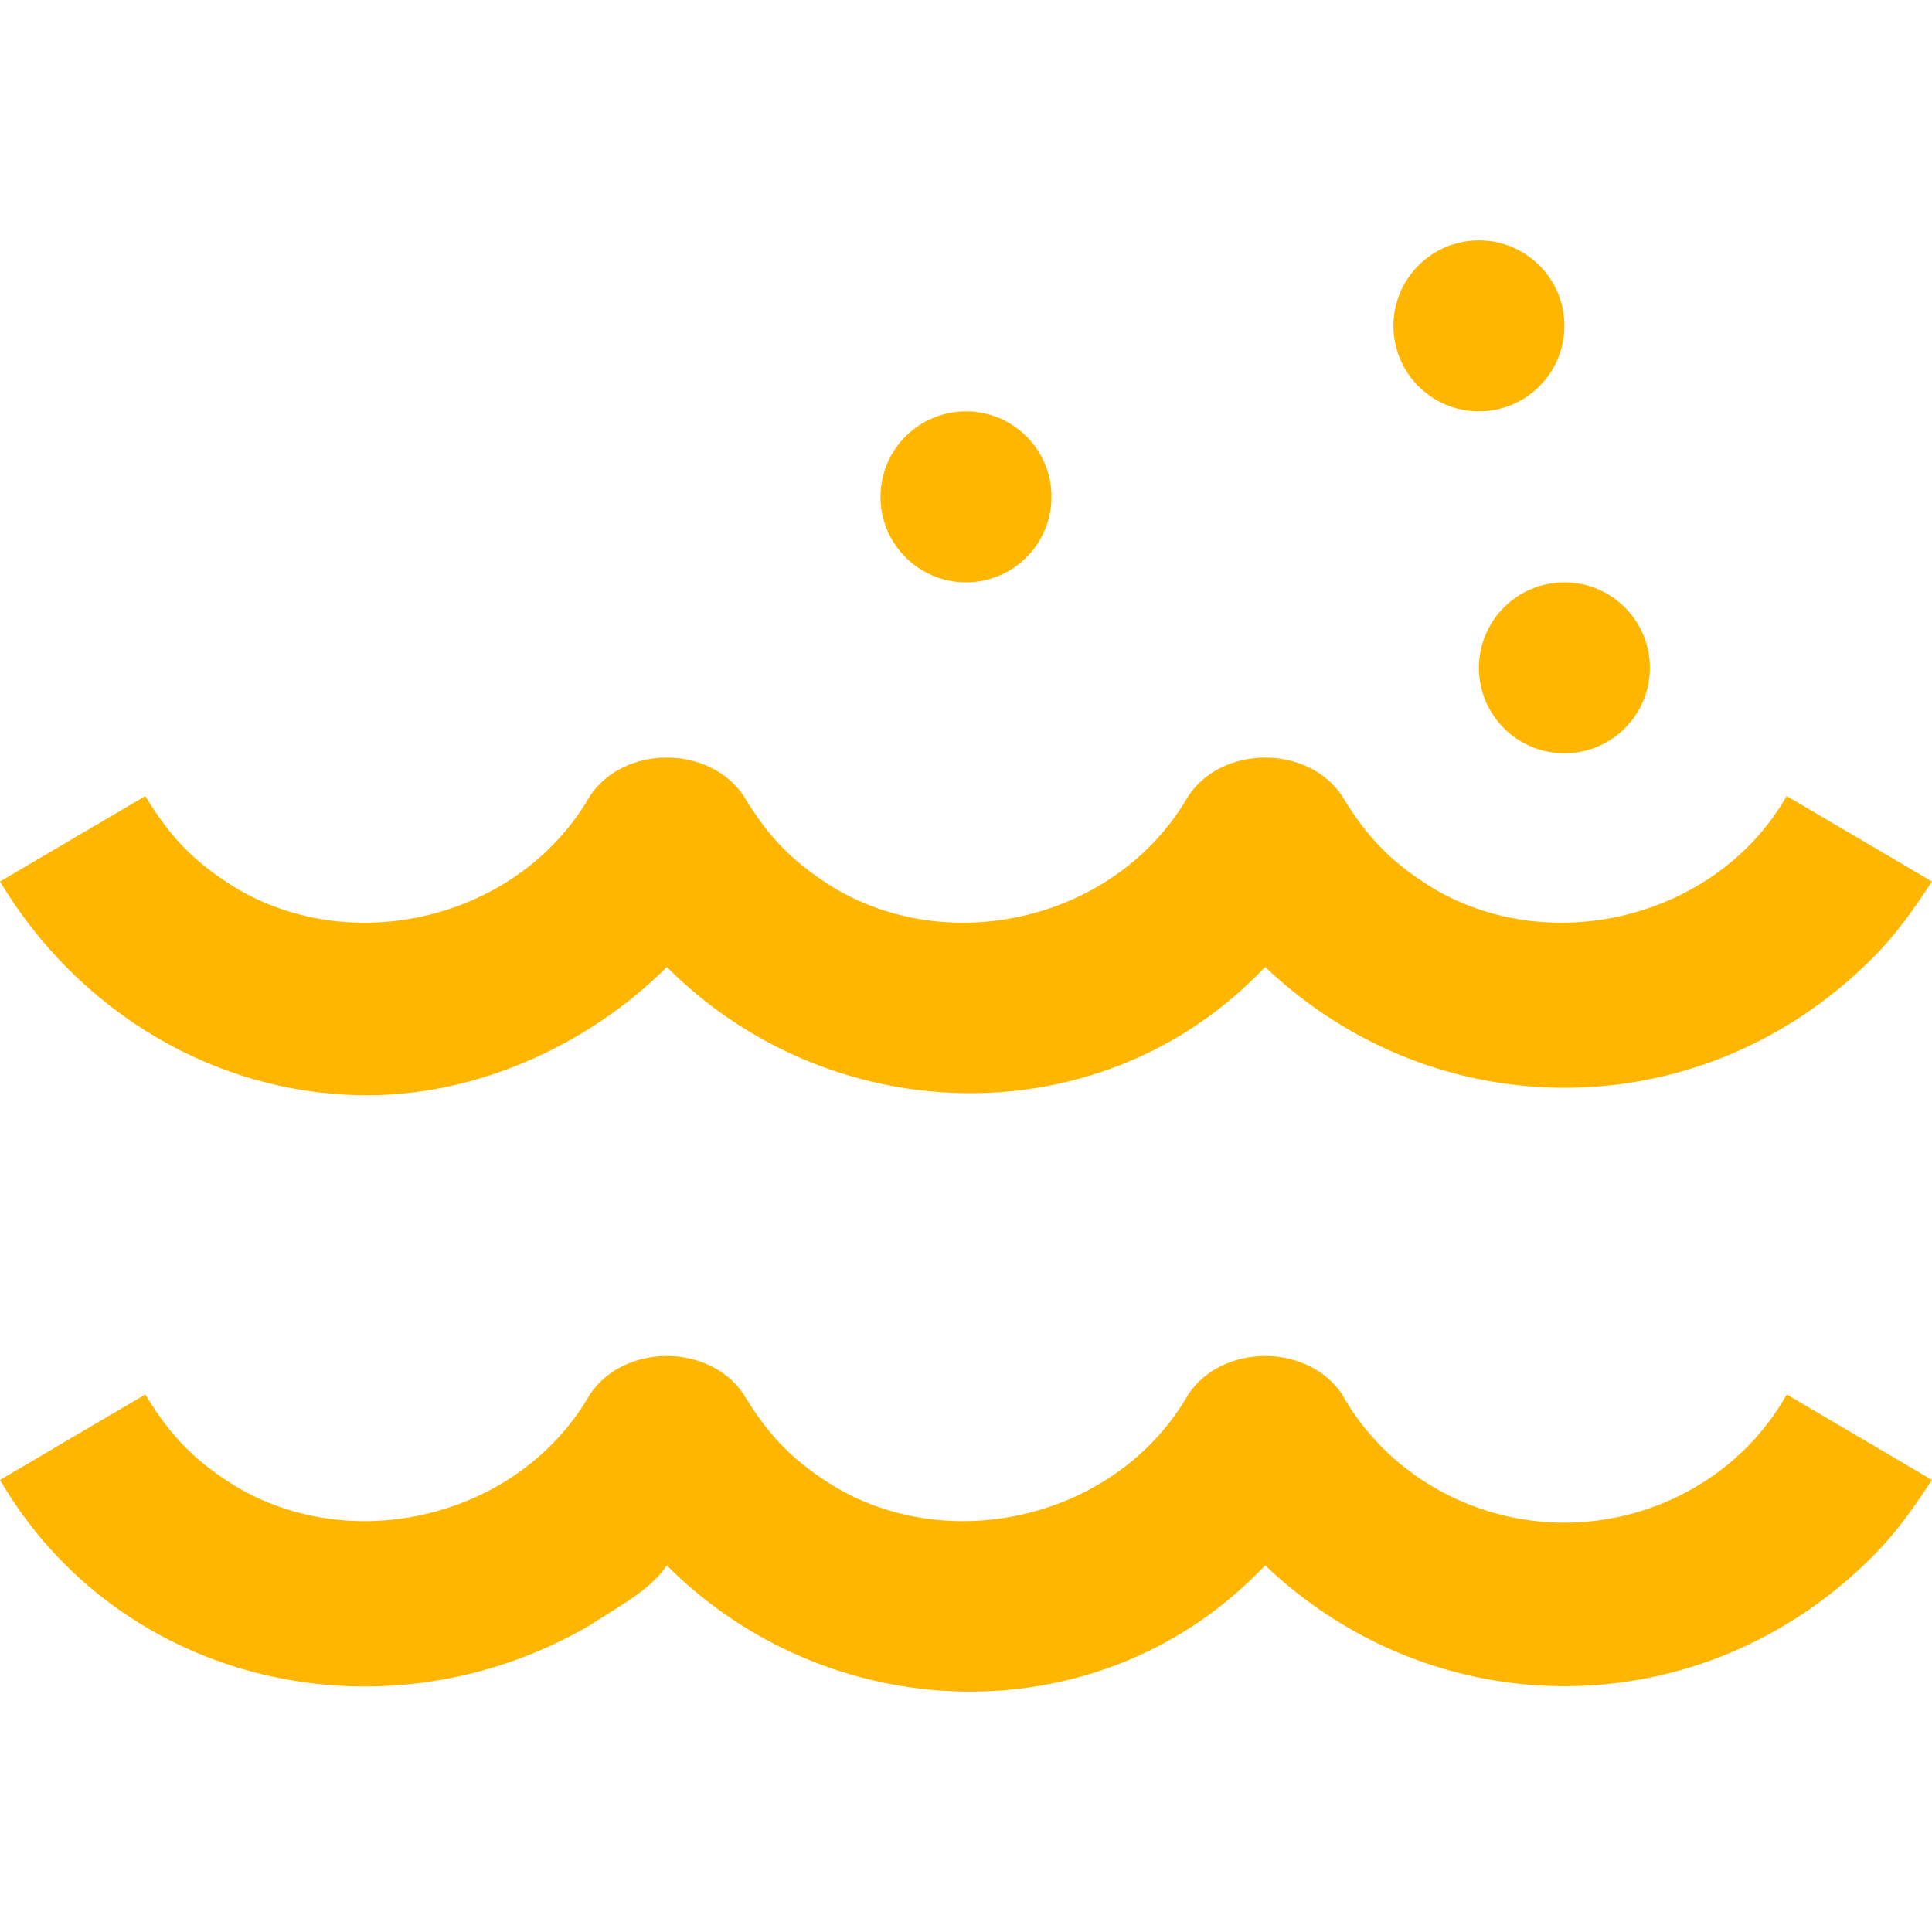
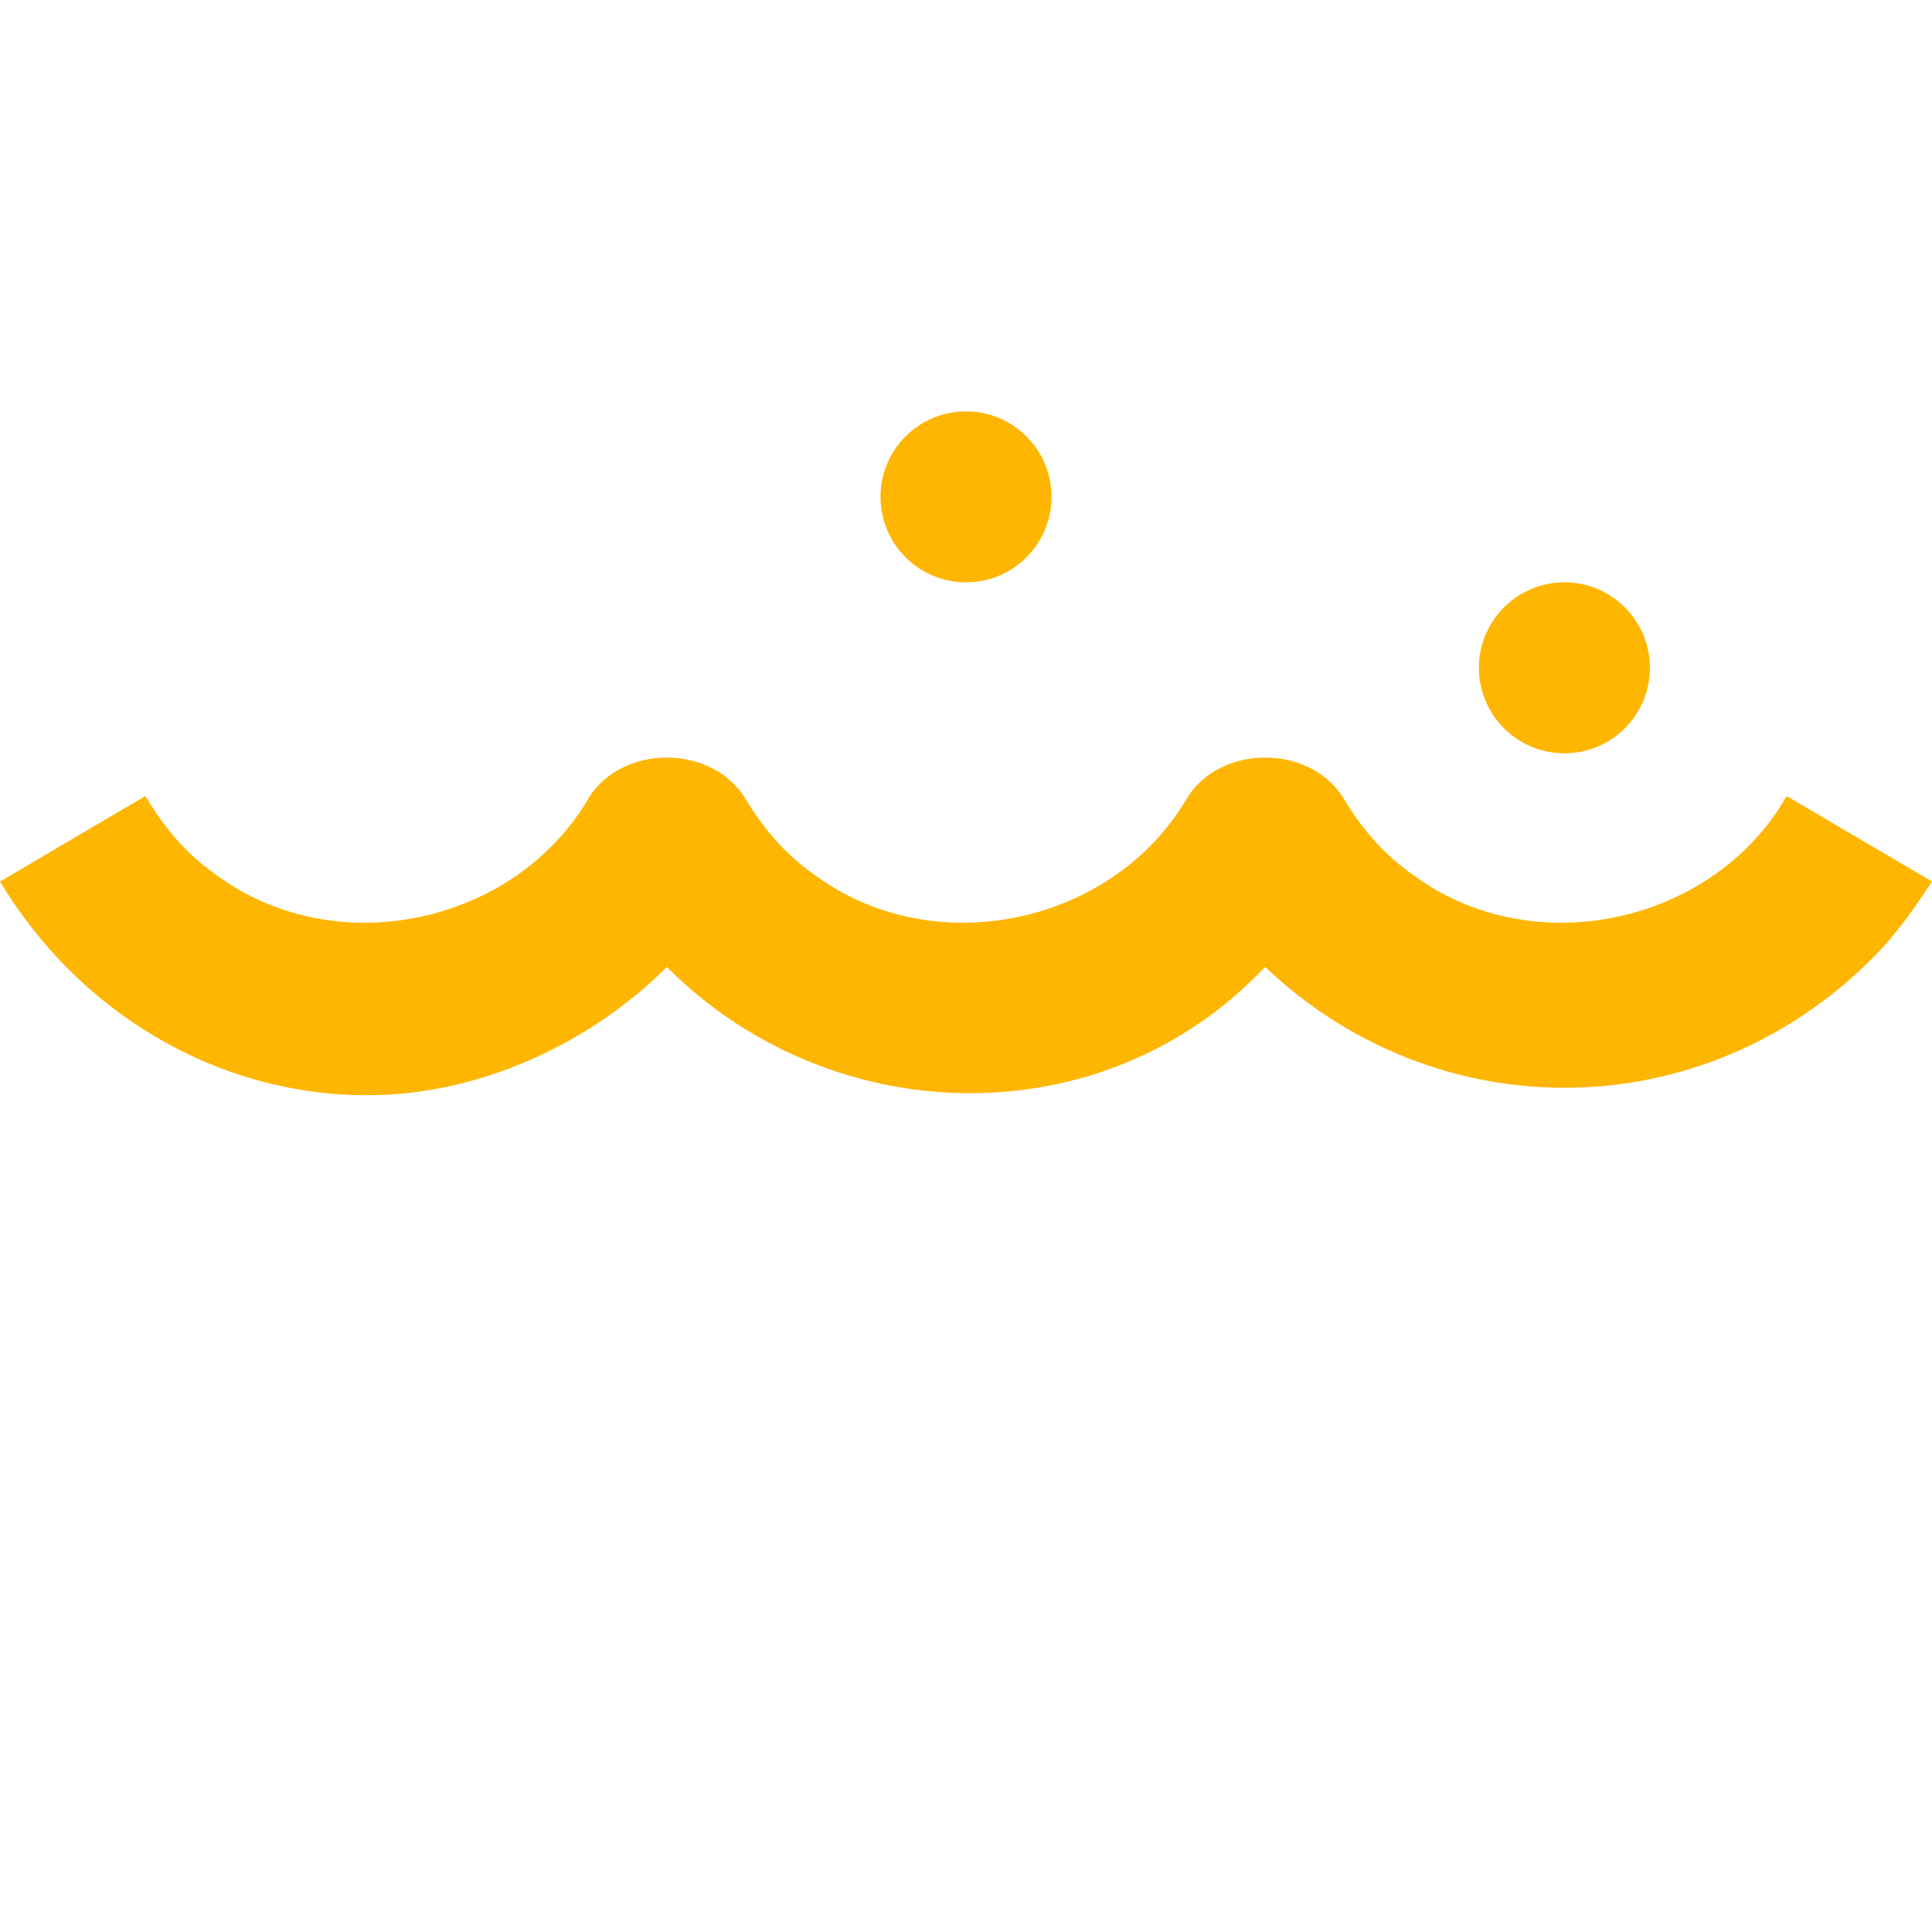
<svg xmlns="http://www.w3.org/2000/svg" width="120" height="120" viewBox="0 0 120 120" fill="none">
  <path d="M110.974 49.444C106.726 56.878 96.637 59.532 89.204 55.285C86.549 53.692 84.956 52.099 83.363 49.444C81.239 46.258 75.929 46.258 73.805 49.444C69.557 56.878 59.469 59.532 52.035 55.285C49.38 53.692 47.787 52.099 46.194 49.444C44.071 46.258 38.761 46.258 36.637 49.444C32.389 56.878 22.301 59.532 14.867 55.285C12.212 53.692 10.619 52.099 9.026 49.444L0 54.754C4.779 62.718 13.274 68.028 22.832 68.028C29.734 68.028 36.637 64.842 41.416 60.063C51.504 70.152 67.965 70.683 78.053 60.594C78.053 60.594 78.053 60.594 78.584 60.063C89.204 70.152 105.664 70.152 116.283 59.532C117.876 57.94 118.938 56.347 120 54.754L110.974 49.444Z" fill="#FFB600" />
-   <path d="M110.974 86.612C108.319 91.391 103.009 94.577 97.168 94.577C91.327 94.577 86.018 91.391 83.363 86.612C81.239 83.427 75.929 83.427 73.805 86.612C69.557 94.046 59.469 96.701 52.035 92.453C49.38 90.86 47.787 89.267 46.194 86.612C44.071 83.427 38.761 83.427 36.637 86.612C32.389 94.046 22.301 96.701 14.867 92.453C12.212 90.86 10.619 89.267 9.026 86.612L0 91.922C7.434 104.666 23.894 108.383 36.637 100.949C38.23 99.887 40.354 98.825 41.416 97.232C51.504 107.321 67.965 107.852 78.053 97.763C78.053 97.763 78.053 97.763 78.584 97.232C89.204 107.321 105.664 107.321 116.283 96.701C117.876 95.109 118.938 93.516 120 91.923L110.974 86.612Z" fill="#FFB600" />
  <path d="M60 36.17C62.932 36.17 65.31 33.793 65.31 30.86C65.31 27.928 62.932 25.551 60 25.551C57.068 25.551 54.69 27.928 54.69 30.86C54.69 33.793 57.068 36.17 60 36.17Z" fill="#FFB600" />
  <path d="M97.168 46.789C100.101 46.789 102.478 44.412 102.478 41.48C102.478 38.547 100.101 36.17 97.168 36.17C94.236 36.17 91.859 38.547 91.859 41.48C91.859 44.412 94.236 46.789 97.168 46.789Z" fill="#FFB600" />
-   <path d="M91.859 25.55C94.791 25.55 97.168 23.173 97.168 20.241C97.168 17.308 94.791 14.931 91.859 14.931C88.926 14.931 86.549 17.308 86.549 20.241C86.549 23.173 88.926 25.55 91.859 25.55Z" fill="#FFB600" />
</svg>